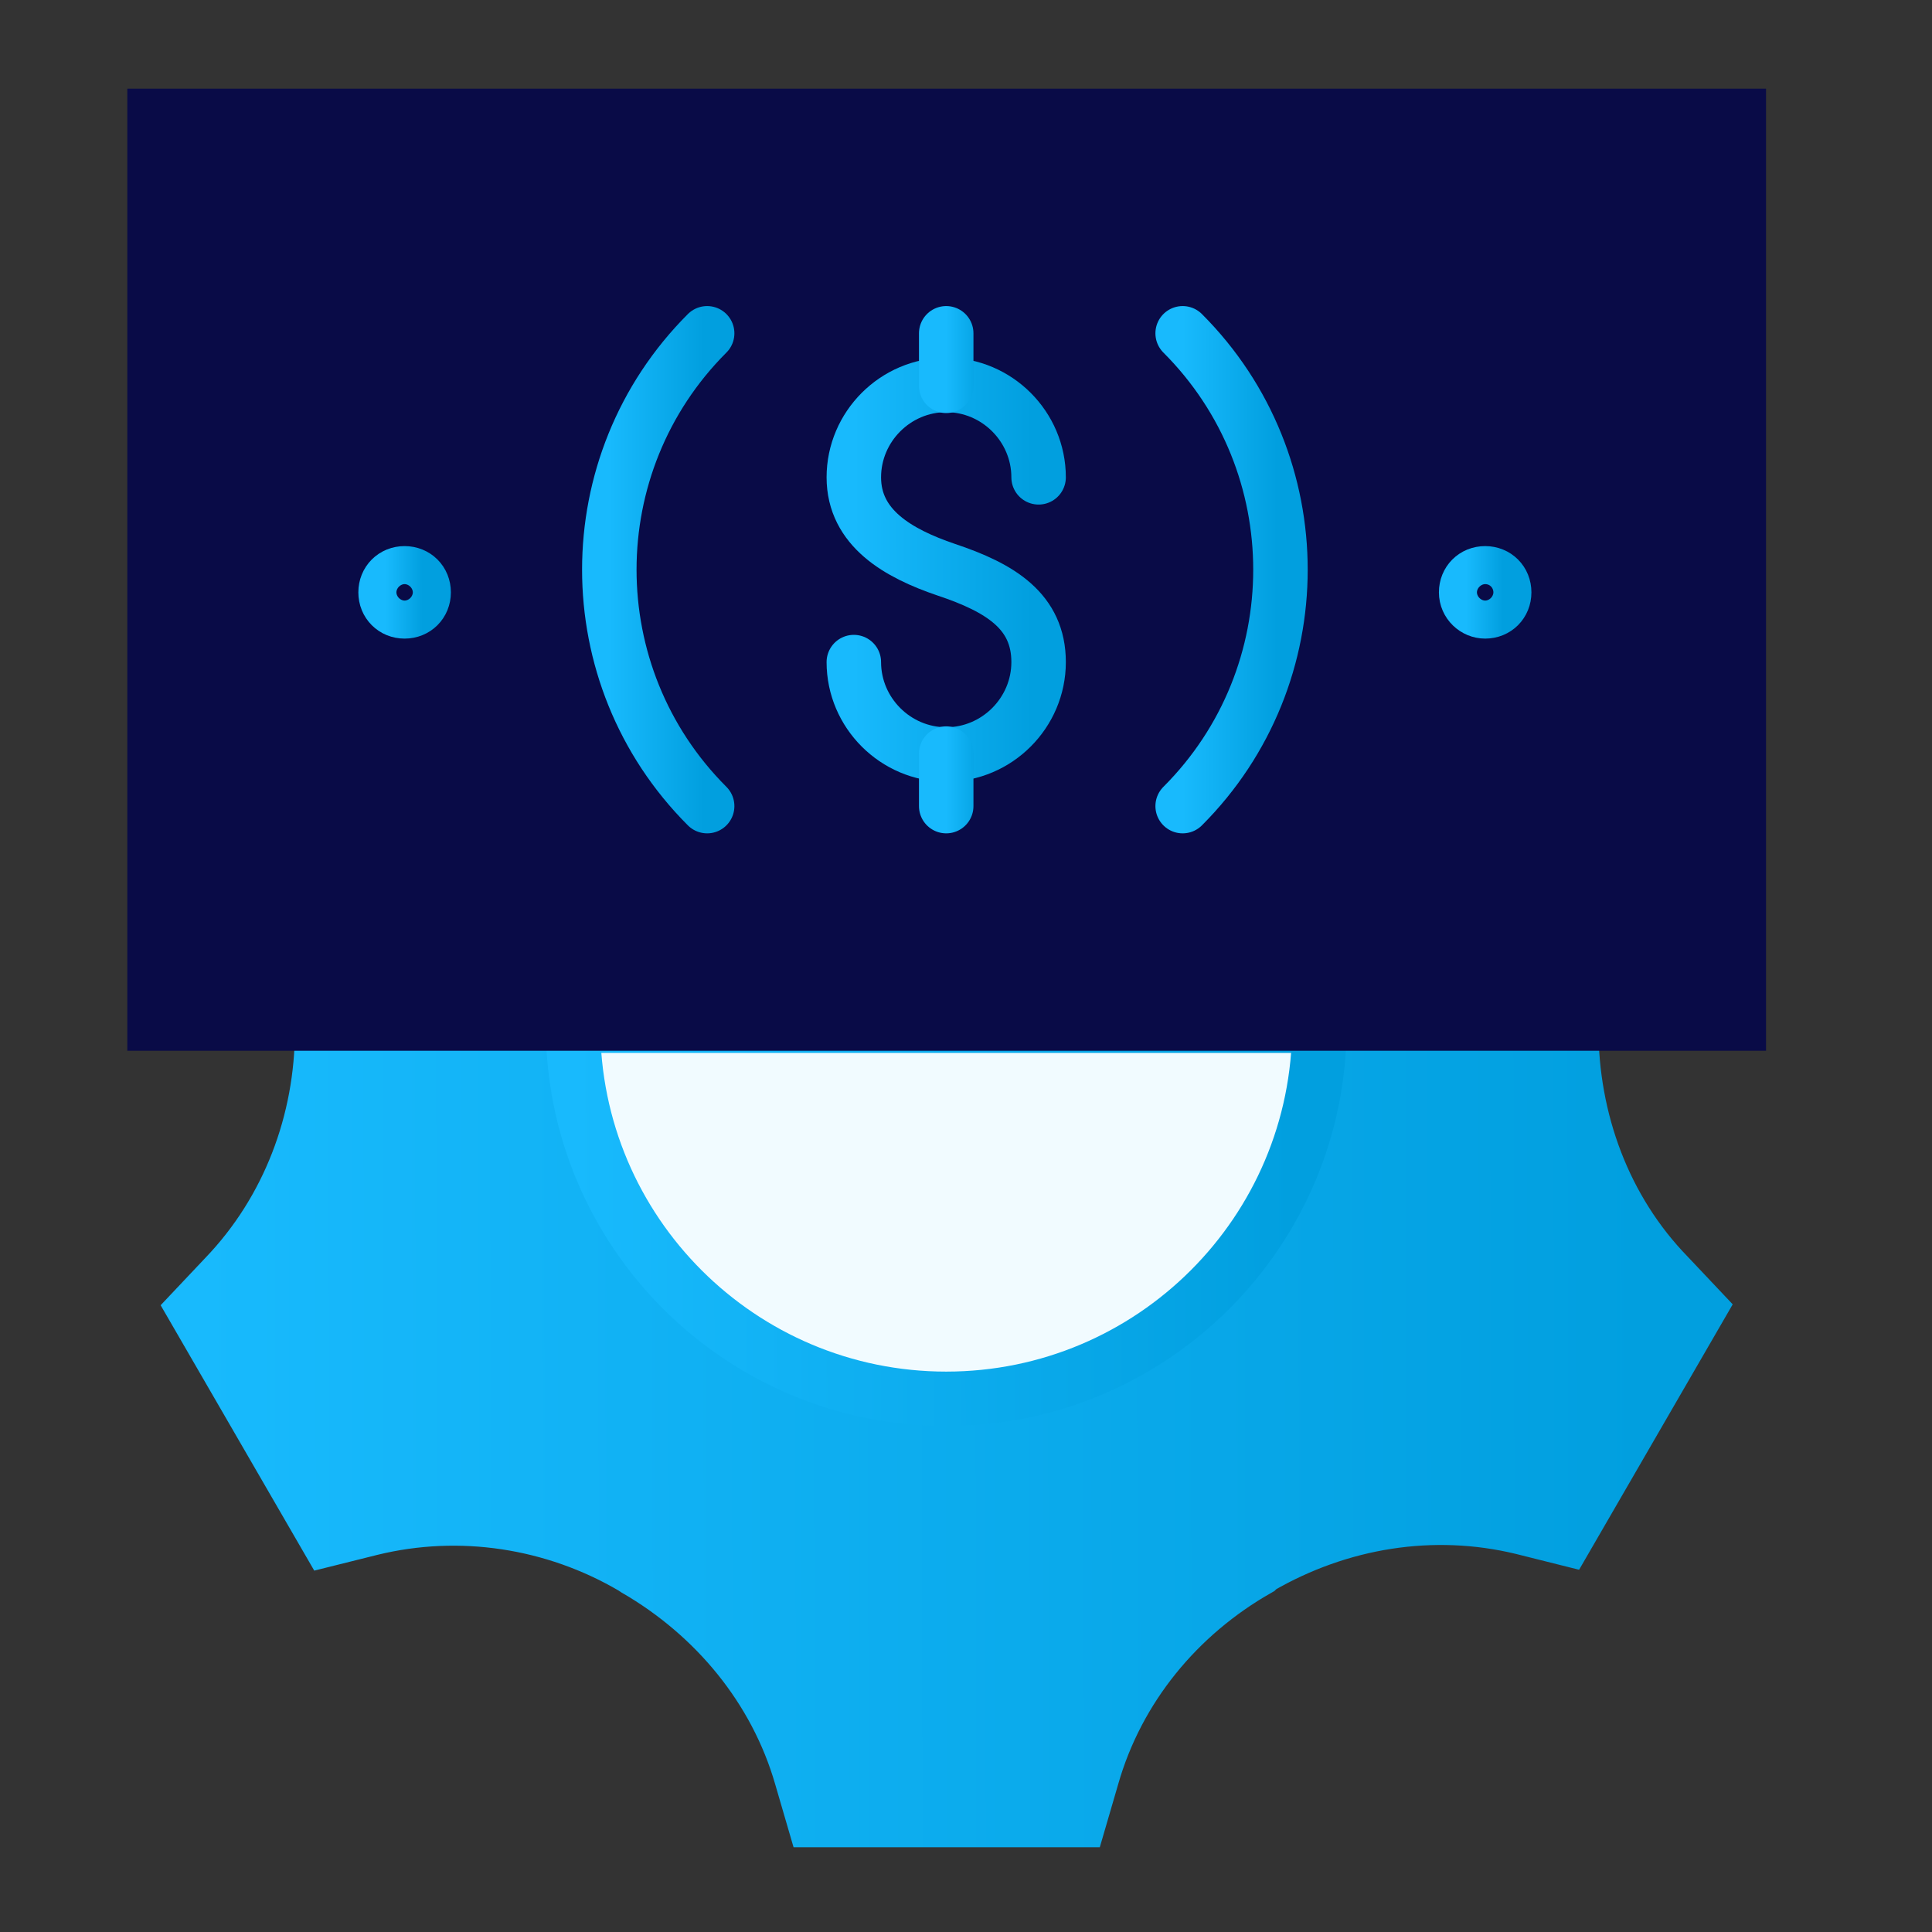
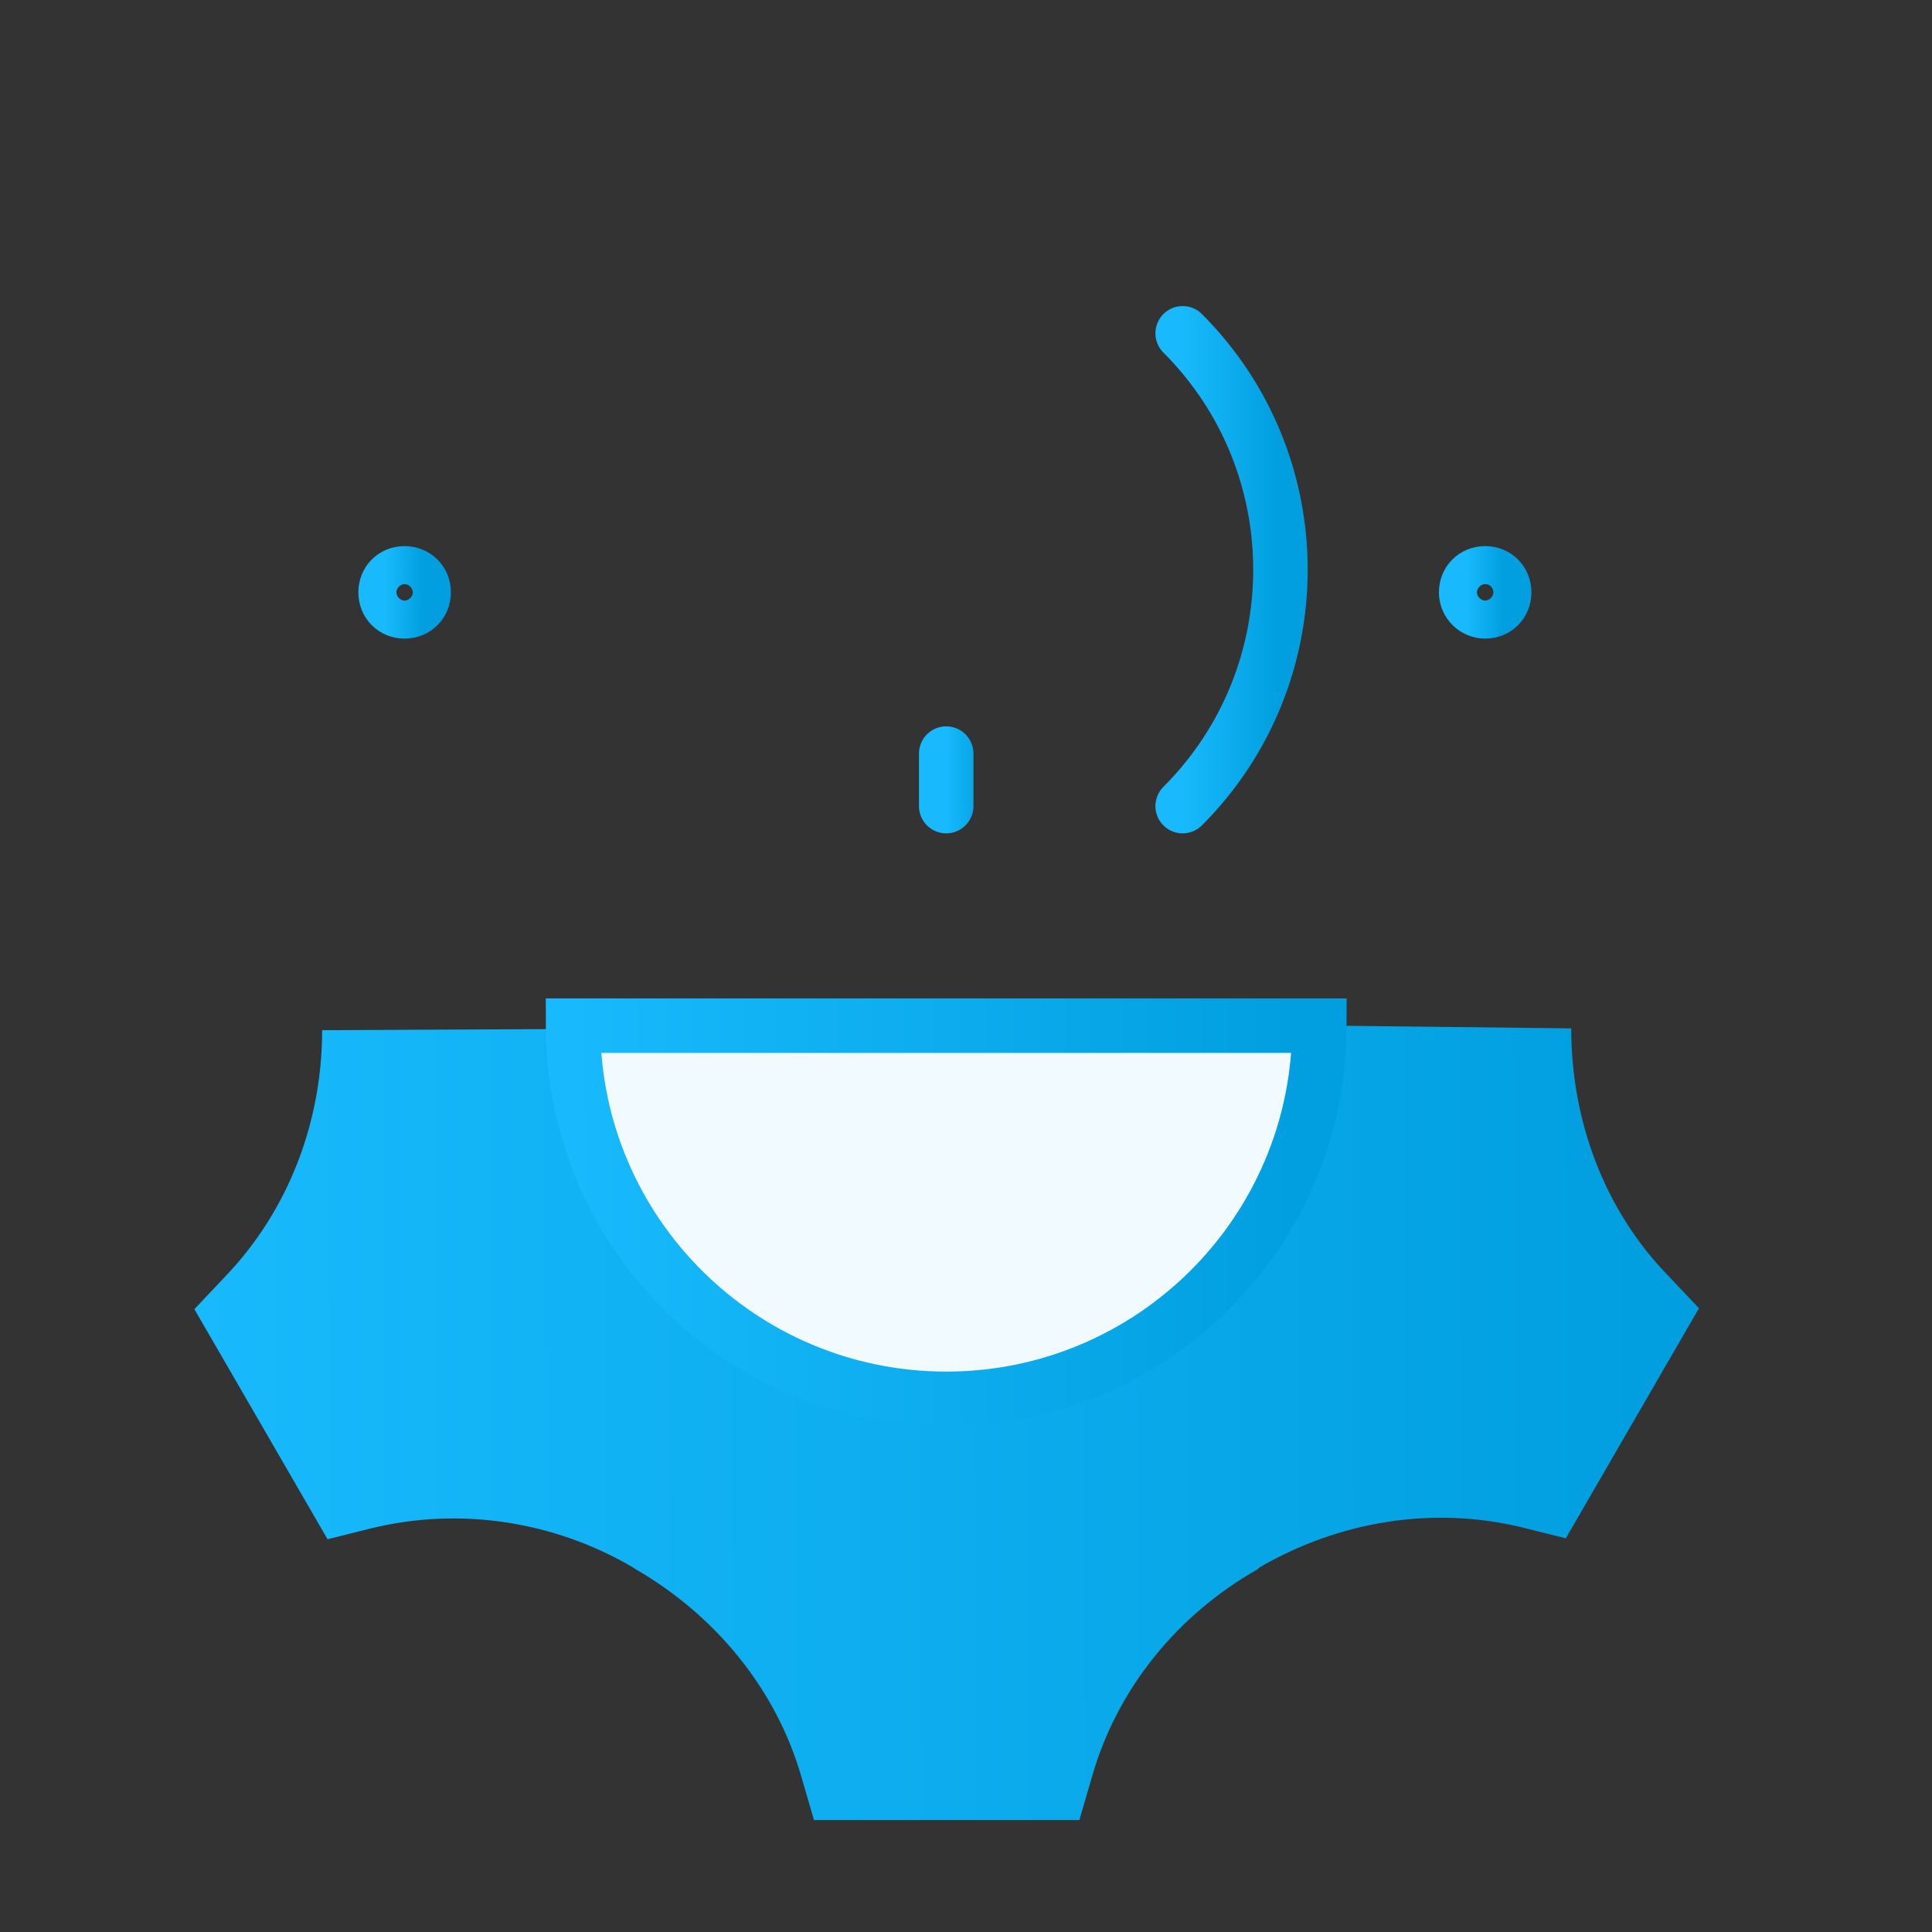
<svg xmlns="http://www.w3.org/2000/svg" width="50" height="50" viewBox="0 0 50 50" fill="none">
  <rect x="0" y="0" width="50" height="50" fill="#333333" stroke="none" />
  <path d="M8.337 26.661C8.337 29.029 7.469 31.326 5.828 33.037L5.031 33.881L8.477 39.835L9.603 39.554C11.9 38.991 14.338 39.366 16.377 40.562C16.401 40.585 16.424 40.585 16.448 40.609C18.511 41.804 20.081 43.703 20.738 45.977L21.066 47.102H27.934L28.262 45.977C28.919 43.679 30.489 41.781 32.552 40.609L32.576 40.585L32.599 40.562C34.662 39.366 37.077 38.968 39.397 39.53L40.523 39.812L43.969 33.858L43.172 33.014C41.507 31.303 40.663 28.982 40.663 26.614L34.493 26.544C31.984 26.544 8.337 26.661 8.337 26.661Z" fill="url(#paint0_linear_1191_12041)" />
-   <path d="M8.337 26.591C8.337 26.614 8.337 26.638 8.337 26.661M8.337 26.661C8.337 29.029 7.469 31.326 5.828 33.037L5.031 33.881L8.477 39.835L9.603 39.554C11.9 38.991 14.338 39.366 16.377 40.562C16.401 40.585 16.424 40.585 16.448 40.609C18.511 41.804 20.081 43.703 20.738 45.977L21.066 47.102H27.934L28.262 45.977C28.919 43.679 30.489 41.781 32.552 40.609L32.576 40.585L32.599 40.562C34.662 39.366 37.077 38.968 39.397 39.53L40.523 39.812L43.969 33.858L43.172 33.014C41.507 31.303 40.663 28.982 40.663 26.614M8.337 26.661C8.337 26.661 31.984 26.544 34.493 26.544M40.663 26.614C40.663 26.591 40.663 26.567 40.663 26.544M40.663 26.614C40.663 26.614 36.903 26.572 34.493 26.544M40.663 26.614L34.493 26.544" stroke="url(#paint1_linear_1191_12041)" stroke-width="1.41" stroke-miterlimit="10" stroke-linecap="round" />
  <path d="M34.146 26.544C34.146 31.889 29.81 36.202 24.488 36.202C19.167 36.202 14.83 31.889 14.83 26.544H34.146Z" fill="#F1FBFF" stroke="url(#paint2_linear_1191_12041)" stroke-width="1.41" stroke-miterlimit="10" stroke-linecap="round" />
-   <path d="M45 3V26.488H4V3H32.248L45 3Z" fill="#090B47" stroke="#090B47" stroke-width="1.41" stroke-miterlimit="10" stroke-linecap="round" />
-   <path d="M18.301 20.862C14.925 17.486 14.925 12.001 18.301 8.626" stroke="url(#paint3_linear_1191_12041)" stroke-width="1.41" stroke-miterlimit="10" stroke-linecap="round" />
  <path d="M30.607 8.626C33.982 12.001 33.982 17.486 30.607 20.862" stroke="url(#paint4_linear_1191_12041)" stroke-width="1.41" stroke-miterlimit="10" stroke-linecap="round" />
  <path d="M37.944 15.33C37.944 15.049 38.155 14.838 38.436 14.838C38.718 14.838 38.928 15.049 38.928 15.33C38.928 15.611 38.718 15.822 38.436 15.822C38.178 15.822 37.944 15.611 37.944 15.33Z" stroke="url(#paint5_linear_1191_12041)" stroke-width="1.41" stroke-miterlimit="10" stroke-linecap="round" />
  <path d="M9.979 15.33C9.979 15.049 10.19 14.838 10.471 14.838C10.753 14.838 10.964 15.049 10.964 15.33C10.964 15.611 10.753 15.822 10.471 15.822C10.19 15.822 9.979 15.611 9.979 15.33Z" stroke="url(#paint6_linear_1191_12041)" stroke-width="1.41" stroke-miterlimit="10" stroke-linecap="round" />
-   <path d="M22.097 17.135C22.097 18.448 23.176 19.526 24.488 19.526C25.801 19.526 26.879 18.448 26.879 17.135C26.879 15.822 25.895 15.213 24.488 14.744C23.246 14.322 22.097 13.666 22.097 12.353C22.097 11.04 23.176 9.962 24.488 9.962C25.801 9.962 26.879 11.04 26.879 12.353" stroke="url(#paint7_linear_1191_12041)" stroke-width="1.41" stroke-miterlimit="10" stroke-linecap="round" />
-   <path d="M24.488 8.626V9.985" stroke="url(#paint8_linear_1191_12041)" stroke-width="1.41" stroke-miterlimit="10" stroke-linecap="round" />
  <path d="M24.488 19.503V20.862" stroke="url(#paint9_linear_1191_12041)" stroke-width="1.41" stroke-miterlimit="10" stroke-linecap="round" />
  <defs>
    <linearGradient id="paint0_linear_1191_12041" x1="5.031" y1="38.879" x2="42.833" y2="38.802" gradientUnits="userSpaceOnUse">
      <stop stop-color="#18BAFD" />
      <stop offset="0.996" stop-color="#019FDF" />
    </linearGradient>
    <linearGradient id="paint1_linear_1191_12041" x1="5.031" y1="38.879" x2="42.833" y2="38.802" gradientUnits="userSpaceOnUse">
      <stop stop-color="#18BAFD" />
      <stop offset="0.996" stop-color="#019FDF" />
    </linearGradient>
    <linearGradient id="paint2_linear_1191_12041" x1="14.83" y1="32.339" x2="33.583" y2="32.298" gradientUnits="userSpaceOnUse">
      <stop stop-color="#18BAFD" />
      <stop offset="0.996" stop-color="#019FDF" />
    </linearGradient>
    <linearGradient id="paint3_linear_1191_12041" x1="15.769" y1="15.967" x2="18.227" y2="15.967" gradientUnits="userSpaceOnUse">
      <stop stop-color="#18BAFD" />
      <stop offset="0.996" stop-color="#019FDF" />
    </linearGradient>
    <linearGradient id="paint4_linear_1191_12041" x1="30.607" y1="15.967" x2="33.065" y2="15.967" gradientUnits="userSpaceOnUse">
      <stop stop-color="#18BAFD" />
      <stop offset="0.996" stop-color="#019FDF" />
    </linearGradient>
    <linearGradient id="paint5_linear_1191_12041" x1="37.944" y1="15.429" x2="38.9" y2="15.428" gradientUnits="userSpaceOnUse">
      <stop stop-color="#18BAFD" />
      <stop offset="0.996" stop-color="#019FDF" />
    </linearGradient>
    <linearGradient id="paint6_linear_1191_12041" x1="9.979" y1="15.429" x2="10.935" y2="15.428" gradientUnits="userSpaceOnUse">
      <stop stop-color="#18BAFD" />
      <stop offset="0.996" stop-color="#019FDF" />
    </linearGradient>
    <linearGradient id="paint7_linear_1191_12041" x1="22.097" y1="15.7" x2="26.74" y2="15.698" gradientUnits="userSpaceOnUse">
      <stop stop-color="#18BAFD" />
      <stop offset="0.996" stop-color="#019FDF" />
    </linearGradient>
    <linearGradient id="paint8_linear_1191_12041" x1="24.488" y1="9.442" x2="25.459" y2="9.441" gradientUnits="userSpaceOnUse">
      <stop stop-color="#18BAFD" />
      <stop offset="0.996" stop-color="#019FDF" />
    </linearGradient>
    <linearGradient id="paint9_linear_1191_12041" x1="24.488" y1="20.319" x2="25.459" y2="20.318" gradientUnits="userSpaceOnUse">
      <stop stop-color="#18BAFD" />
      <stop offset="0.996" stop-color="#019FDF" />
    </linearGradient>
  </defs>
</svg>